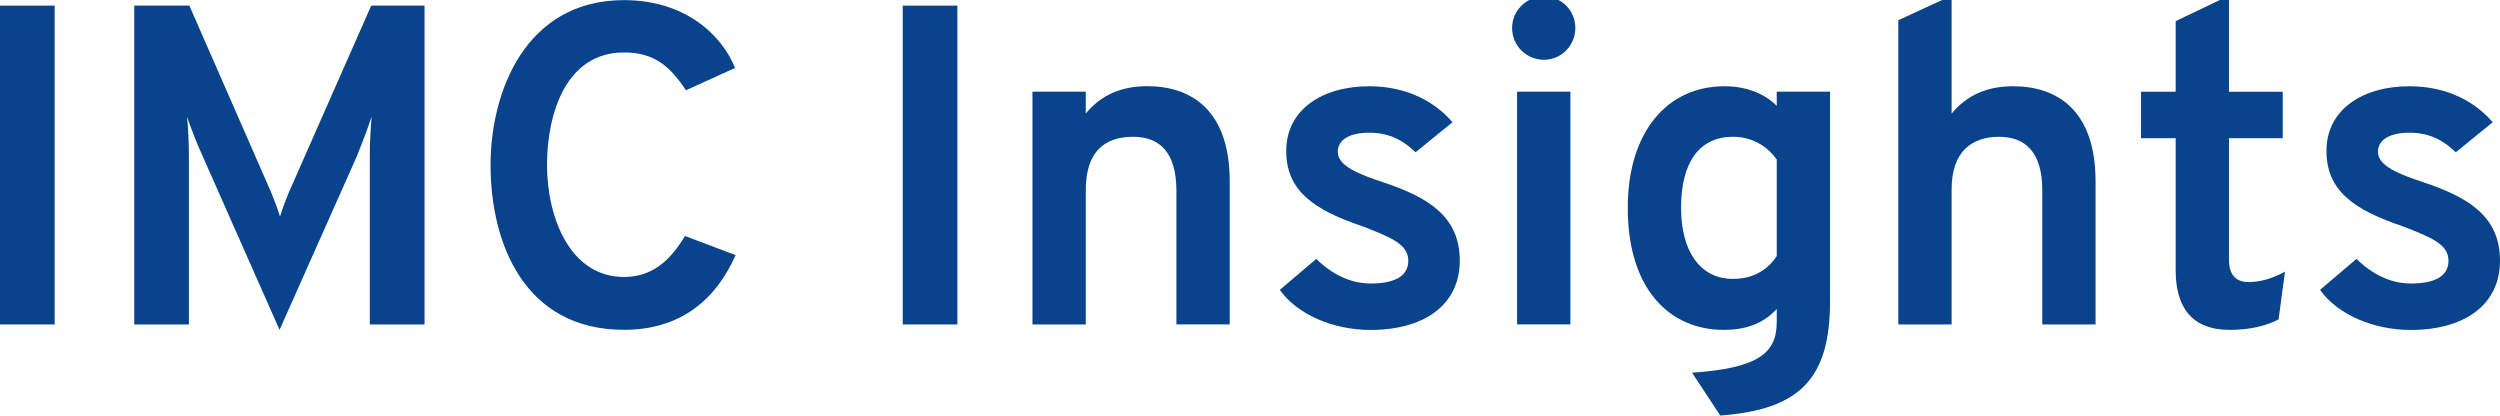
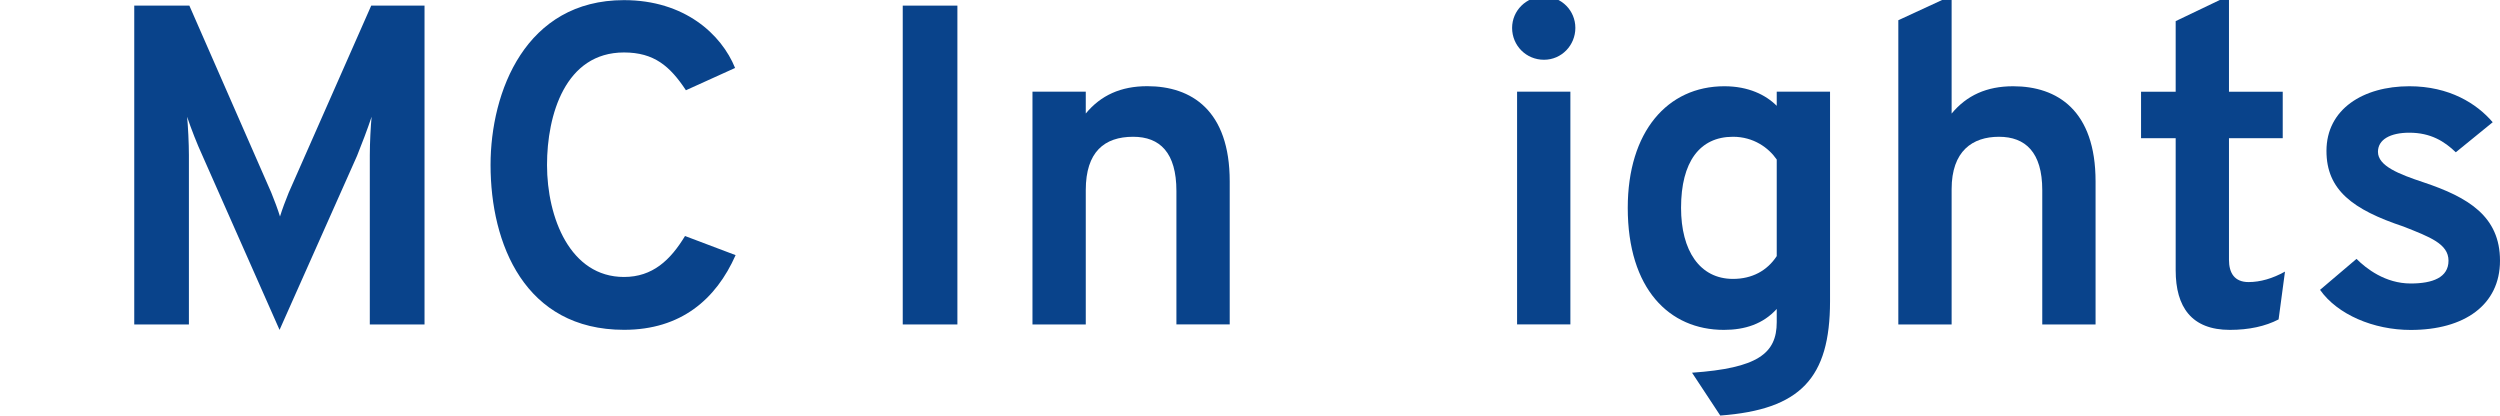
<svg xmlns="http://www.w3.org/2000/svg" id="Capa_1" data-name="Capa 1" viewBox="0 0 386.96 64.32">
  <defs>
    <style> .cls-1 { fill: #09438b; } </style>
  </defs>
-   <rect class="cls-1" y=".87" width="8.46" height="49.35" />
  <path class="cls-1" d="M57.24,50.22v-26.23c0-1.76.14-4.58.28-5.92-.63,1.9-1.55,4.3-2.26,6.06l-11.99,26.93-11.98-27.07c-.78-1.69-1.69-4.02-2.33-5.92.14,1.34.28,4.16.28,5.92v26.23h-8.46V.87h8.53l12.69,28.97c.49,1.2.99,2.54,1.34,3.67.35-1.13.85-2.47,1.34-3.67L57.46.87h8.25v49.35h-8.46Z" />
  <path class="cls-1" d="M75.93,25.54C75.93,14.19,81.35.02,96.58.02c9.38,0,15.09,5.29,17.2,10.5l-7.61,3.45c-2.47-3.74-4.93-5.85-9.59-5.85-9.09,0-11.91,9.66-11.91,17.41,0,8.18,3.59,17.34,11.91,17.34,4.44,0,7.19-2.61,9.45-6.34l7.83,2.96c-3.03,6.84-8.46,11.56-17.27,11.56-15.37,0-20.66-13.32-20.66-25.52" />
  <rect class="cls-1" x="139.73" y=".87" width="8.46" height="49.35" />
  <path class="cls-1" d="M182.09,29.56c0-5.92-2.54-8.39-6.7-8.39-4.44,0-7.33,2.33-7.33,8.25v20.8h-8.25V14.19h8.25v3.38c2.33-2.82,5.43-4.23,9.52-4.23,6.84,0,12.76,3.74,12.76,14.73v22.14h-8.25v-20.66Z" />
-   <path class="cls-1" d="M198.1,44.86l5.64-4.79c1.48,1.48,4.44,3.81,8.39,3.81,3.38,0,5.85-.92,5.85-3.53s-2.89-3.67-6.98-5.29c-7.83-2.61-11.91-5.64-11.91-11.7,0-6.49,5.71-10.01,12.83-10.01,6.2,0,10.43,2.68,12.9,5.57l-5.71,4.65c-1.76-1.69-3.88-3.03-7.19-3.03-2.96,0-4.86,1.06-4.86,2.96,0,2.19,3.24,3.45,7.05,4.72,6.98,2.33,11.84,5.29,11.84,12.13s-5.5,10.72-13.82,10.72c-5.78,0-11.35-2.4-14.03-6.2" />
  <path class="cls-1" d="M234.05,4.32c0-2.68,2.19-4.86,4.93-4.86s4.86,2.19,4.86,4.86-2.11,4.93-4.86,4.93-4.93-2.19-4.93-4.93M234.82,14.19h8.25v36.02h-8.25V14.19Z" />
  <path class="cls-1" d="M261.9,57.69c10.15-.71,13.11-2.96,13.11-7.83v-2.04c-2.11,2.33-4.93,3.24-8.18,3.24-8.46,0-14.88-6.35-14.88-18.89,0-11.77,6.13-18.82,14.95-18.82,3.74,0,6.42,1.34,8.11,3.03v-2.19h8.25v32.43c0,11.91-4.58,16.78-16.99,17.7l-4.37-6.63ZM275.01,39.64v-14.95c-1.27-1.83-3.6-3.52-6.77-3.52-5.15,0-8.04,3.88-8.04,11,0,6.63,2.89,11,8.04,11,2.96,0,5.29-1.27,6.77-3.53" />
  <path class="cls-1" d="M293.83,3.13l8.25-3.81v18.26c2.33-2.82,5.43-4.23,9.52-4.23,6.84,0,12.76,3.74,12.76,14.73v22.14h-8.25v-20.8c0-5.85-2.61-8.25-6.7-8.25s-7.33,2.19-7.33,8.11v20.94h-8.25V3.13Z" />
  <path class="cls-1" d="M336.76,41.83v-20.44h-5.36v-7.19h5.36V3.27l8.25-3.95v14.88h8.32v7.19h-8.32v18.82c0,2.04.85,3.45,3.03,3.45,1.83,0,3.74-.56,5.64-1.62l-.99,7.4c-2.04,1.06-4.58,1.62-7.54,1.62-5.92,0-8.39-3.52-8.39-9.23" />
  <path class="cls-1" d="M359.11,44.86l5.64-4.79c1.48,1.48,4.44,3.81,8.39,3.81,3.38,0,5.85-.92,5.85-3.53s-2.89-3.67-6.98-5.29c-7.83-2.61-11.91-5.64-11.91-11.7,0-6.49,5.71-10.01,12.83-10.01,6.2,0,10.43,2.68,12.9,5.57l-5.71,4.65c-1.76-1.69-3.88-3.03-7.19-3.03-2.96,0-4.86,1.06-4.86,2.96,0,2.19,3.24,3.45,7.05,4.72,6.98,2.33,11.84,5.29,11.84,12.13s-5.5,10.72-13.82,10.72c-5.78,0-11.35-2.4-14.03-6.2" />
</svg>